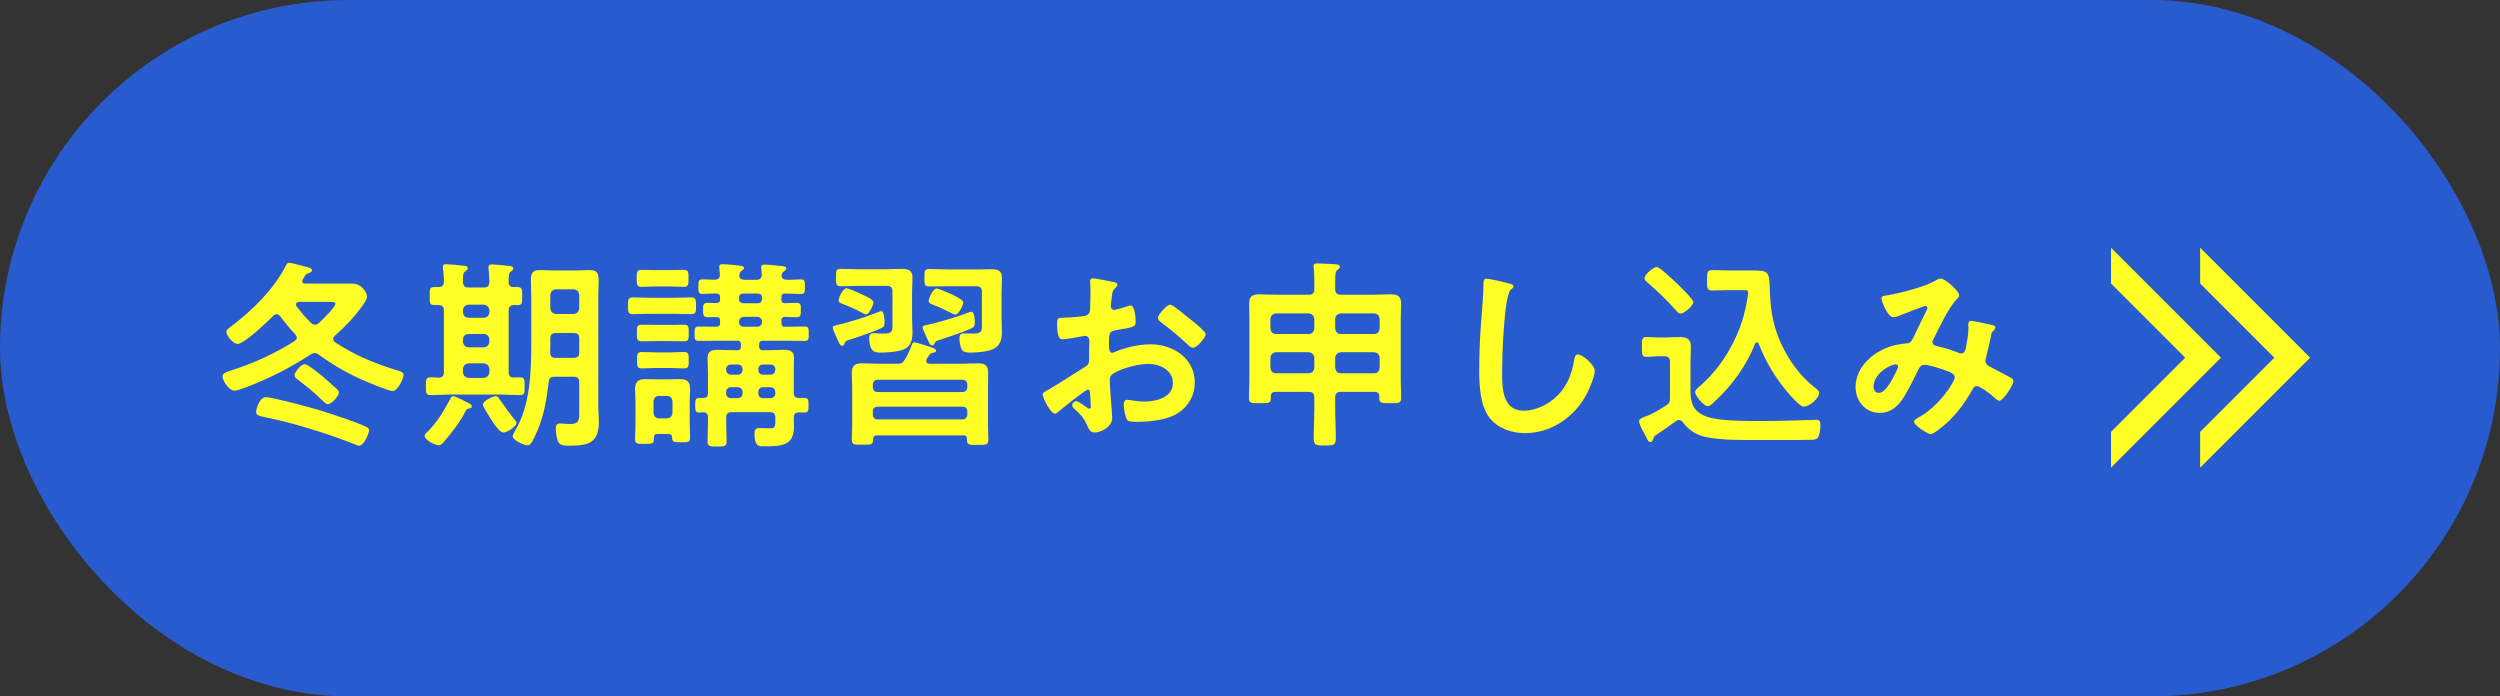
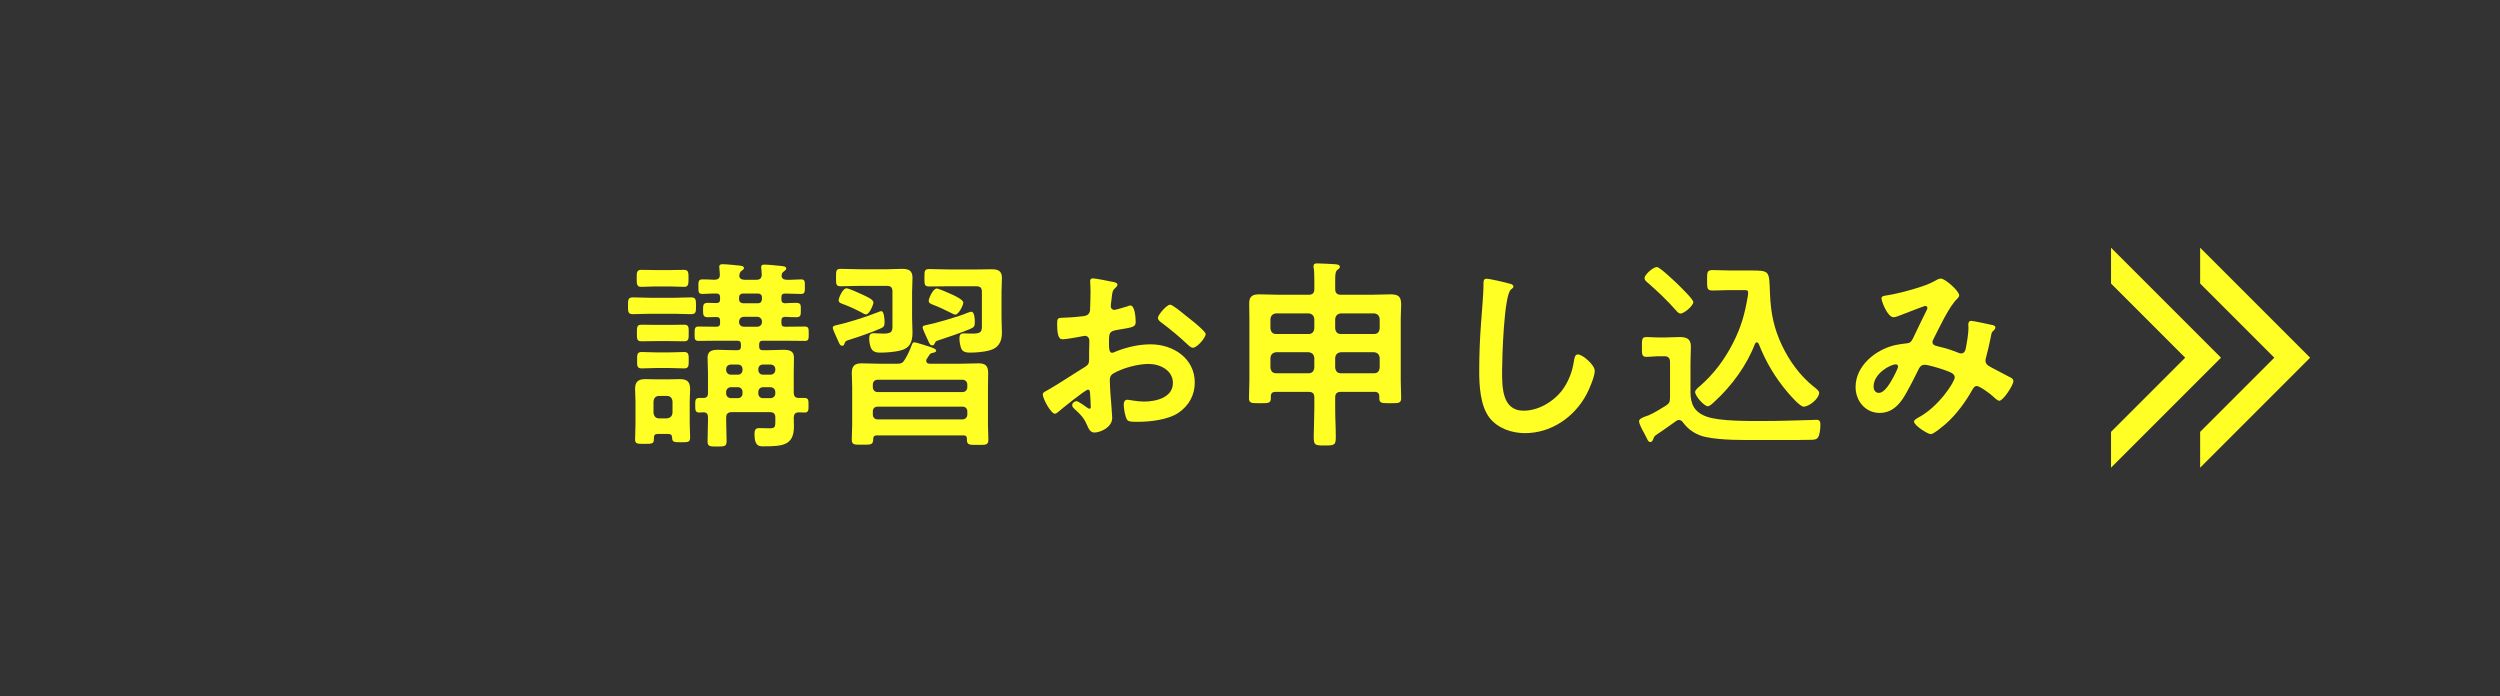
<svg xmlns="http://www.w3.org/2000/svg" id="_レイヤー_2" viewBox="0 0 286.197 79.718">
  <rect x="0" y="0" width="286.197" height="79.718" fill="#333333" stroke="none" />
  <defs>
    <style>.cls-1,.cls-2{fill:none;}.cls-3{fill:#ffff26;}.cls-4{fill:#285bce;}.cls-5{clip-path:url(#clippath-1);}.cls-2{stroke:#ffff26;stroke-miterlimit:10;stroke-width:2.897px;}.cls-6{clip-path:url(#clippath);}</style>
    <clipPath id="clippath">
      <rect class="cls-1" x="251.87" y="25.779" width="15.564" height="30.34" />
    </clipPath>
    <clipPath id="clippath-1">
      <rect class="cls-1" x="241.668" y="25.779" width="15.564" height="30.34" />
    </clipPath>
  </defs>
  <g id="design">
-     <rect class="cls-4" x="0" y="0" width="286.197" height="79.718" rx="39.859" ry="39.859" />
-     <path class="cls-3" d="M36.014,40.414c-.186,0-.324.093-.486.186-2.34,1.529-4.771,2.756-7.39,3.752-.324.116-.995.371-1.297.371-.648,0-1.366-1.158-1.366-1.645,0-.394.463-.487,1.413-.811,2.386-.787,4.702-1.876,6.833-3.219.139-.093.255-.208.255-.394,0-.139-.07-.255-.162-.371-.672-.718-1.158-1.297-1.737-2.084-.116-.116-.232-.232-.395-.232s-.277.093-.394.186c-.602.625-3.335,3.22-4.076,3.22-.486,0-1.298-.903-1.298-1.39,0-.254.371-.486.557-.625,2.386-1.807,4.864-4.216,6.23-6.903.093-.185.186-.371.394-.371.231,0,.973.208,1.251.278.95.254,1.367.301,1.367.579,0,.186-.209.278-.371.325-.301.092-.324.139-.51.44-.046.069-.093.139-.162.255-.046.069-.069.139-.069.208,0,.231.186.301.371.301h5.396c1.089,0,1.645,1.089,1.645,1.482,0,.324-.348.811-.533,1.065-.926,1.297-1.969,2.363-3.149,3.428-.116.116-.186.208-.186.371s.093.278.231.371c2.271,1.506,4.447,2.386,7.042,3.197.301.092.787.185.787.533,0,.371-.648,1.853-1.273,1.853-.395,0-2.803-.996-3.312-1.228-1.784-.764-3.544-1.783-5.119-2.941-.139-.093-.301-.186-.486-.186ZM36.384,46.9c1.413.44,4.309,1.367,5.56,1.969.162.069.301.186.301.394,0,.417-.625,1.761-1.111,1.761-.186,0-.51-.162-.695-.232-1.182-.463-2.409-.903-3.637-1.297-2.849-.903-3.961-1.205-6.879-1.83-.394-.092-.603-.185-.603-.533,0-.347.44-1.667,1.089-1.667.765,0,5.026,1.158,5.976,1.436ZM37.542,46.274c-.208,0-.51-.301-.672-.463-1.065-1.042-1.69-1.505-2.849-2.409-.162-.116-.301-.278-.301-.463,0-.278.694-1.251,1.181-1.251.324,0,1.715,1.135,2.039,1.413.324.255,1.343,1.181,1.621,1.436.116.116.231.255.231.417,0,.394-.856,1.32-1.251,1.32ZM36.06,37.171c.186,0,.302-.069.44-.185.348-.301,1.899-1.83,1.899-2.224,0-.186-.348-.208-.811-.208h-3.358c-.186.023-.348.092-.348.301,0,.07.022.139.069.208.51.672,1.065,1.32,1.645,1.899.139.116.278.208.463.208Z" />
-     <path class="cls-3" d="M53.734,46.761c-.231.023-.278.023-.44.324-.672,1.297-1.552,2.409-2.501,3.521-.14.162-.324.371-.557.371-.439,0-1.621-.602-1.621-1.089,0-.162.162-.301.255-.394,1.204-1.158,1.899-2.409,2.687-3.845.07-.116.14-.301.302-.301.277,0,1.413.602,1.714.764.139.046.44.208.44.394,0,.163-.14.232-.278.255ZM50.815,42.591v-7.041c0-.44-.185-.625-.625-.625h-.44c-.579,0-.556-.255-.556-1.02,0-.811-.023-1.042.556-1.042h.44c.44,0,.625-.208.625-.625.023-.44-.046-1.019-.092-1.459,0-.069-.023-.162-.023-.231,0-.255.162-.301.394-.301.255,0,1.621.116,1.899.162.208.023.556.023.556.301,0,.162-.115.208-.277.348-.255.162-.278.509-.278.95v.301c.046.44.231.603.648.603h1.737c.463,0,.625-.186.648-.649,0-.463-.046-.973-.093-1.436,0-.069-.022-.162-.022-.231,0-.255.162-.324.394-.324.324,0,1.505.116,1.876.162.208.023.579.023.579.324,0,.139-.116.208-.278.324-.277.208-.255.51-.255,1.158,0,.44.162.625.603.625h.394c.579,0,.557.255.557,1.042,0,.741.022,1.02-.533,1.02h-.394c-.44,0-.626.185-.626.625v7.041c0,.44.162.625.603.625.209,0,.44-.023.648-.023.579,0,.579.231.579,1.019,0,.765.023,1.019-.556,1.019-.765,0-1.506-.069-2.247-.069h-5.698c-.741,0-1.482.069-2.224.069-.579,0-.579-.254-.579-1.019,0-.764,0-1.019.579-1.019.255,0,.603.023.881.046.439-.023.602-.208.602-.649ZM52.993,35.735c.046.417.255.602.648.648h1.737c.394-.046.603-.231.648-.648v-.208c-.046-.394-.255-.602-.648-.648h-1.737c-.394.046-.603.255-.648.648v.208ZM52.993,39.117c.046.394.255.602.648.648h1.737c.394-.046.603-.255.648-.648v-.255c-.046-.394-.255-.625-.648-.625h-1.737c-.394,0-.603.232-.648.625v.255ZM56.027,42.244c-.046-.394-.255-.602-.648-.648h-1.737c-.394.046-.603.254-.648.648v.371c.046.394.255.602.648.648h1.737c.394-.046.603-.255.648-.648v-.371ZM57.301,45.857c.486.718,1.088,1.529,1.645,2.224.069.07.185.208.185.324,0,.417-1.088,1.112-1.482,1.112-.532,0-1.297-1.297-1.598-1.783-.278-.44-.765-1.205-.765-1.413,0-.44,1.158-.973,1.482-.973.231,0,.324.208.533.509ZM63.508,43.124c-.463,0-.648.162-.694.602-.231,1.992-.533,3.845-1.344,5.698-.394.88-.672,1.552-1.042,1.552-.44,0-1.737-.556-1.737-1.065,0-.139.208-.463.277-.603,1.761-2.918,1.854-6.879,1.854-10.191v-4.887c0-.741-.047-1.506-.047-2.27,0-.765.302-1.042,1.043-1.042.579,0,1.135.046,1.69.046h2.293c.557,0,1.112-.046,1.668-.046.903,0,1.065.324,1.065,1.367,0,.463-.046,1.112-.046,1.946v12.253c0,.602.069,1.181.069,1.784,0,2.501-1.274,2.756-3.451,2.756-.811,0-1.158-.116-1.32-.788-.093-.324-.162-.88-.162-1.205s.115-.556.486-.556c.186,0,.811.069,1.135.069,1.112,0,1.065-.533,1.065-1.459v-3.335c0-.44-.186-.625-.648-.625h-2.154ZM63.648,38.121c-.464,0-.649.186-.649.648v.093c0,.486,0,.996-.022,1.505.022.44.208.603.648.603h2.038c.463,0,.648-.186.648-.648v-1.552c0-.463-.186-.648-.648-.648h-2.015ZM65.663,35.944c.417-.046.603-.255.648-.648v-1.529c-.046-.394-.231-.603-.648-.648h-2.015c-.395.046-.603.254-.649.648v1.529c.047.394.255.602.649.648h2.015Z" />
    <path class="cls-3" d="M74.395,35.92c-.648,0-1.297.046-1.945.046-.579,0-.556-.324-.556-.95,0-.671-.023-.973.579-.973.648,0,1.273.046,1.922.046h2.78c.648,0,1.297-.046,1.945-.046.579,0,.556.324.556.973,0,.649.023.95-.556.95-.648,0-1.297-.046-1.945-.046h-2.78ZM76.503,49.679h-1.228c-.278,0-.417.116-.417.44.022.695-.14.695-1.089.695-.834,0-1.065,0-1.065-.533,0-.579.046-1.158.046-1.737v-2.594c0-.486-.046-.95-.046-1.436,0-.811.37-1.112,1.158-1.112.417,0,.834.023,1.251.023h1.482c.417,0,.833-.023,1.25-.023.812,0,1.158.301,1.158,1.158,0,.463-.046.926-.046,1.39v2.409c0,.579.046,1.158.046,1.737,0,.533-.231.533-1.042.533-.857,0-.996-.023-1.02-.533-.022-.301-.139-.417-.439-.417ZM74.974,32.793c-.532,0-1.065.046-1.598.046-.51,0-.486-.417-.486-.973,0-.602-.023-.973.509-.973.395,0,1.043.023,1.575.023h1.761c.532,0,1.182-.023,1.575-.023.532,0,.51.371.51.973,0,.579.022.973-.486.973-.533,0-1.066-.046-1.599-.046h-1.761ZM75.114,39.048c-.579,0-1.136.023-1.715.023-.532,0-.486-.394-.486-.95,0-.648-.022-.95.533-.95s1.111.023,1.668.023h1.528c.579,0,1.135-.023,1.714-.023.533,0,.486.394.486.95,0,.648.023.95-.532.95s-1.112-.023-1.668-.023h-1.528ZM75.16,42.128c-.579,0-1.158.046-1.69.046-.579,0-.533-.348-.533-.95,0-.533-.046-.927.51-.927.579,0,1.158.046,1.714.046h1.437c.579,0,1.158-.046,1.714-.046s.532.348.532.927c0,.625.023.95-.532.95-.533,0-1.135-.046-1.714-.046h-1.437ZM76.341,47.896c.394-.046.602-.232.648-.649v-1.297c-.047-.394-.255-.625-.648-.625h-.881c-.394,0-.602.231-.648.625v1.297c.047.417.255.649.648.649h.881ZM82.433,36.963v-.255c0-.278-.116-.416-.417-.416-.324,0-.648.023-.973.023-.557,0-.557-.278-.557-.811,0-.579,0-.834.557-.834.324,0,.648.023.973.023.301,0,.417-.139.417-.417v-.231c0-.301-.116-.44-.417-.44-.394-.023-1.251.046-1.599.046-.486,0-.463-.278-.463-.834,0-.51-.023-.834.439-.834.464,0,.927.023,1.413.046.417-.023.603-.162.603-.602,0-.232-.069-.718-.069-.88,0-.255.162-.301.394-.301.278,0,.741.046,1.042.07.162.023.324.023.44.046.603.046.95.069.95.324,0,.139-.116.208-.278.324-.139.116-.209.231-.231.417-.023.046-.023.092-.023.139,0,.371.348.463.625.463h1.32c.44,0,.626-.185.626-.625,0-.185-.069-.788-.069-.811,0-.278.185-.301.394-.301.348,0,1.552.116,1.945.162.186.023.533.046.533.278,0,.163-.116.208-.278.348-.139.093-.208.186-.231.348,0,.046-.023.116-.023.139,0,.348.302.463.603.463.532.023,1.065-.046,1.621-.046.464,0,.44.255.44.834,0,.556.023.834-.44.834-.579,0-1.251-.046-1.83-.046-.301,0-.416.139-.416.417v.254c0,.278.092.417.394.44.439-.023.856-.046,1.297-.046.579,0,.533.278.533.811,0,.556.022.834-.533.834-.417,0-.857-.023-1.274-.046-.301.023-.416.139-.416.44v.255c0,.324.115.44.439.44.741,0,1.482-.023,2.224-.023.464,0,.464.208.464.834,0,.602,0,.811-.464.811-.741,0-1.459-.023-2.2-.023h-2.571c-.301,0-.44.116-.44.44v.208c0,.301.116.44.44.44h.463c.626,0,1.274-.046,1.899-.046.649,0,1.182.116,1.182.88,0,.579-.023,1.158-.023,1.714v2.293c0,.417.162.625.579.625h.648c.487,0,.464.301.464.811,0,.556.023.857-.464.857-.208,0-.416-.023-.648-.023-.417.023-.556.185-.579.602,0,.348.023.672.023,1.019,0,2.177-1.32,2.27-3.475,2.27-.417,0-1.042.069-1.042-1.39,0-.579.186-.695.532-.695.417,0,.834.023,1.251.023.626,0,.603-.231.603-1.019v-.208c0-.44-.186-.625-.648-.625h-4.332c-.439,0-.648.186-.648.625v.394c0,.765.047,1.529.047,2.293,0,.602-.209.625-1.065.625-.834,0-1.112,0-1.112-.579,0-.788.047-1.552.047-2.34v-.463c0-.348-.162-.533-.51-.533-.162,0-.324.023-.486.023-.464,0-.464-.278-.464-.857,0-.533,0-.811.464-.811h.486c.348,0,.51-.185.51-.533v-2.339c0-.579-.047-1.158-.047-1.737,0-.764.51-.903,1.182-.903.625,0,1.251.046,1.899.046h.301c.301,0,.44-.116.44-.44v-.208c0-.324-.14-.44-.44-.44h-2.2c-.741,0-1.459.023-2.2.023-.487,0-.464-.255-.464-.811,0-.603,0-.834.464-.834.671,0,1.343.023,2.015.023.301,0,.44-.116.44-.44ZM85.004,42.267c0-.324-.209-.533-.533-.533h-.787c-.325,0-.557.208-.557.533v.07c0,.324.231.556.557.556h.787c.324,0,.533-.231.533-.556v-.07ZM83.684,44.328c-.325,0-.557.232-.557.556v.162c0,.301.231.533.557.533h.787c.324,0,.533-.231.533-.533v-.162c0-.324-.209-.556-.533-.556h-.787ZM85.05,33.604c-.255,0-.44.162-.44.44v.231c0,.278.186.417.44.44h1.737c.277,0,.417-.186.44-.44v-.231c0-.278-.186-.44-.44-.44h-1.737ZM85.167,36.268c-.325,0-.557.231-.557.556v.046c0,.325.231.533.557.533h1.505c.324,0,.557-.208.557-.533v-.046c0-.325-.232-.556-.557-.556h-1.505ZM88.201,42.892c.324,0,.556-.231.556-.556v-.07c0-.324-.231-.533-.556-.533h-.857c-.324,0-.532.208-.532.533v.07c0,.324.208.556.532.556h.857ZM86.811,45.047c0,.301.208.533.532.533h.857c.324,0,.556-.231.556-.533v-.162c0-.324-.231-.556-.556-.556h-.857c-.324,0-.532.232-.532.556v.162Z" />
    <path class="cls-3" d="M100.732,37.635c-.881.394-2.688,1.019-3.613,1.297-.348.116-.348.162-.464.463-.046.116-.115.186-.231.186-.231,0-.324-.186-.486-.579-.046-.093-.069-.162-.116-.255-.092-.208-.486-1.042-.486-1.228,0-.232.302-.255.464-.301,1.111-.231,3.451-.973,4.54-1.413.139-.046.417-.185.556-.185.324,0,.37,1.019.37,1.25,0,.51-.115.579-.532.765ZM98.485,32.724c-.741,0-1.482.046-2.247.046-.532,0-.532-.231-.532-.996,0-.788,0-.996.556-.996.741,0,1.482.046,2.224.046h3.058c.556,0,1.135-.046,1.69-.046.765,0,1.229.162,1.229,1.02,0,.533-.047,1.065-.047,1.621v2.965c0,.556.047,1.112.047,1.668,0,1.158-.325,1.853-1.529,2.108-.603.139-1.528.208-2.131.208-.625,0-.927-.139-1.112-.579-.115-.301-.185-.718-.185-1.042,0-.371.093-.603.51-.603.208,0,.671.046,1.111.046.949,0,1.042-.231,1.042-.88v-3.938c0-.463-.185-.648-.648-.648h-3.034ZM98.67,33.697c.672.325,1.32.579,1.32.95,0,.186-.44,1.344-.857,1.344-.139,0-.37-.139-.486-.208-.603-.324-1.436-.718-2.085-.95-.231-.093-.556-.162-.556-.463,0-.255.464-1.367.903-1.367.231,0,1.482.556,1.761.695ZM100.384,49.841c-.278,0-.417.116-.417.394-.023.695-.208.672-1.228.672-.927,0-1.228.046-1.228-.603,0-.533.046-1.088.046-1.645v-4.332c0-.556-.046-1.088-.046-1.621,0-.811.324-1.112,1.135-1.112.695,0,1.367.046,2.062.046h1.969c.486,0,.672-.07.927-.51.324-.533.556-1.042.765-1.622.069-.162.115-.324.301-.324s1.552.44,1.83.533c.162.07.672.208.672.417,0,.186-.209.208-.348.255-.209.023-.324.069-.44.255-.093.162-.208.324-.301.463-.047.07-.047.139-.047.208,0,.232.162.301.371.325h3.544c.694,0,1.366-.046,2.062-.046.787,0,1.111.278,1.111,1.088,0,.556-.022,1.089-.022,1.645v4.355c0,.44.046,1.274.046,1.645,0,.648-.324.602-1.228.602-.88,0-1.228.046-1.228-.579v-.116c0-.301-.139-.394-.417-.394h-9.891ZM110.182,44.885c.324,0,.556-.232.556-.556v-.301c0-.324-.231-.556-.556-.556h-9.705c-.348,0-.556.232-.556.556v.301c0,.324.231.556.556.556h9.705ZM100.477,46.552c-.348,0-.556.208-.556.533v.371c0,.324.208.556.556.556h9.705c.324,0,.556-.232.556-.556v-.371c0-.324-.231-.533-.556-.533h-9.705ZM111.595,36.847c0,.51-.069.602-.533.811-.926.394-2.617.973-3.613,1.297-.324.093-.324.116-.463.394-.047.116-.139.186-.255.186-.255,0-.348-.232-.51-.603-.115-.231-.603-1.274-.603-1.459,0-.208.325-.232.51-.278.881-.162,3.753-.996,4.587-1.367.139-.046.37-.139.486-.139.37,0,.394.903.394,1.158ZM108.607,32.77c-.741,0-1.459.023-2.2.023-.579,0-.579-.185-.579-.973,0-.811,0-1.019.556-1.019.741,0,1.482.046,2.224.046h3.174c.556,0,1.135-.023,1.714-.023.741,0,1.204.162,1.204.996,0,.556-.046,1.089-.046,1.622v2.941c0,.556.046,1.135.046,1.691,0,1.089-.417,1.807-1.506,2.062-.625.162-1.482.231-2.153.231-.371,0-.788-.046-.974-.416-.139-.301-.231-.857-.231-1.182,0-.347.069-.602.464-.602.208,0,.694.023,1.065.023.949,0,1.042-.231,1.042-.88v-3.915c0-.44-.186-.625-.648-.625h-3.15ZM109.372,36.013c-.139,0-.324-.093-.44-.162-.532-.278-1.505-.741-2.084-.95-.232-.092-.533-.185-.533-.463,0-.254.486-1.413.927-1.413.186,0,1.413.533,1.76.695.44.208,1.274.602,1.274.926,0,.301-.533,1.367-.903,1.367Z" />
    <path class="cls-3" d="M124.543,44.607c-.278,0-3.034,2.224-3.428,2.571-.093.069-.232.186-.348.186-.464,0-1.39-1.737-1.39-2.201,0-.255.255-.324.532-.486,1.297-.741,2.525-1.575,3.799-2.363.88-.533.973-.556.973-1.274v-.788c0-.347.023-.695.023-1.042v-.232c0-.301-.209-.533-.51-.533-.046,0-.093.023-.139.023-.44.092-2.016.371-2.362.371-.302,0-.672-.023-.672-1.714,0-.625.046-.718.486-.741.718-.023,1.528-.069,2.246-.162.302-.023.649-.046.857-.278.186-.208.186-.44.186-.695.023-.648.046-1.297.046-1.946,0-.463-.046-.996-.046-1.089,0-.185.069-.347.301-.347.348,0,1.899.324,2.362.417.14.023.464.093.464.301,0,.139-.139.278-.231.37-.348.278-.371.556-.44,1.274-.023.139-.046.324-.069.533,0,.092-.023.231-.023.324,0,.208.186.394.394.394.162,0,1.228-.324,1.46-.394.115-.046.277-.116.394-.116.532,0,.603,1.505.603,1.899,0,.603-.395.603-2.154.904-.857.162-.903.324-.903,1.39v.324c0,.394.046.903.347.903.116,0,.44-.139.579-.208,1.229-.463,2.502-.764,3.846-.764,2.571,0,5.049,1.598,5.049,4.377,0,1.436-.671,2.641-1.853,3.451-1.182.811-3.266,1.042-4.656,1.042h-.277c-.371,0-.857-.023-.973-.255-.209-.324-.371-1.274-.371-1.667,0-.301.069-.603.417-.603.278,0,1.042.208,1.899.208,1.344,0,3.312-.44,3.312-2.131,0-1.459-1.482-2.177-2.779-2.177-1.251,0-2.988.463-4.077,1.112-.255.162-.37.394-.37.718,0,.278.046,1.204.069,1.528.046.487.208,2.571.208,2.803,0,1.135-1.413,1.691-2.038,1.691-.51,0-.672-.486-.857-.88-.37-.834-.741-1.205-1.413-1.807-.115-.116-.277-.255-.277-.44,0-.255.277-.463.51-.463.162,0,.973.556,1.181.718.069.069.186.139.278.139.139,0,.162-.093.162-.186,0-.023-.046-.973-.046-1.019,0-.116-.023-.231-.023-.324-.023-.417-.023-.648-.255-.648ZM136.241,36.523c.625.486,1.783,1.459,1.783,1.714,0,.44-.996,1.575-1.459,1.575-.186,0-.371-.162-.51-.278-.973-.927-1.992-1.784-3.08-2.594-.162-.116-.417-.301-.417-.556,0-.347,1.019-1.505,1.39-1.505.277,0,1.228.788,1.737,1.205.185.139.37.301.556.44Z" />
    <path class="cls-3" d="M153.498,44.861c-.44,0-.649.186-.649.649v1.204c0,1.182.07,2.085.07,3.266,0,.95-.093,1.019-1.251,1.019-1.135,0-1.274-.023-1.274-1.019,0-.51.069-2.27.069-3.266v-1.204c0-.463-.185-.649-.648-.649h-3.799c-.324,0-.532.139-.532.51v.231c0,.579-.324.556-1.251.556-.949,0-1.251.023-1.251-.579s.047-1.436.047-2.062v-6.995c0-.603-.023-1.181-.023-1.784,0-.857.417-1.042,1.182-1.042.718,0,1.436.046,2.154.046h3.474c.464,0,.648-.208.648-.648v-.834c0-.88-.022-1.297-.069-1.552-.022-.069-.022-.162-.022-.231,0-.278.185-.324.417-.324.486,0,1.482.069,2.015.092.186.023.579.023.579.301,0,.162-.116.231-.278.348-.231.185-.255.556-.255,1.181v1.019c0,.44.209.648.649.648h3.544c.718,0,1.436-.046,2.153-.046,1.02,0,1.205.371,1.205,1.228,0,.417-.047.95-.047,1.598v6.995c0,.672.047,1.367.047,2.062,0,.602-.302.579-1.251.579-.927,0-1.251.023-1.251-.556v-.231c0-.348-.186-.51-.532-.51h-3.868ZM150.462,36.523c-.046-.394-.254-.603-.648-.648h-3.729c-.395.046-.603.254-.649.648v1.065c.047.417.255.648.649.648h3.729c.395,0,.603-.231.648-.648v-1.065ZM150.462,40.97c-.046-.394-.254-.603-.648-.648h-3.729c-.395.046-.603.254-.649.648v1.112c.047.417.255.648.649.648h3.729c.395,0,.603-.231.648-.648v-1.112ZM157.945,36.523c-.047-.394-.232-.603-.649-.648h-3.798c-.395.046-.603.254-.649.648v1.065c.047.417.255.648.649.648h3.798c.417,0,.603-.231.649-.648v-1.065ZM157.945,40.97c-.047-.394-.232-.603-.649-.648h-3.798c-.395.046-.603.254-.649.648v1.112c.047.417.255.648.649.648h3.798c.417,0,.603-.231.649-.648v-1.112Z" />
    <path class="cls-3" d="M172.792,32.469c.162.023.463.116.463.324,0,.162-.139.232-.278.348-.811.602-1.019,7.945-1.019,9.265,0,1.807-.047,4.609,2.455,4.609,1.668,0,3.335-.973,4.354-2.247.765-.996,1.228-2.178,1.413-3.428.069-.371.115-.765.463-.765.51,0,1.923,1.182,1.923,1.876,0,.648-.626,2.108-.95,2.71-1.39,2.594-4.03,4.424-7.041,4.424-1.529,0-3.127-.556-4.077-1.784-1.042-1.39-1.158-3.637-1.158-5.328,0-1.83.07-3.66.209-5.489.069-1.066.278-3.29.278-4.239v-.255c0-.348.022-.579.347-.579.395,0,2.154.417,2.618.556Z" />
    <path class="cls-3" d="M189.748,40.784c-.417,0-.857.07-1.274.07-.532,0-.509-.324-.509-1.112,0-.88-.023-1.158.532-1.158.417,0,.834.046,1.251.046h.949c.51,0,1.043-.046,1.575-.046.765,0,1.298.185,1.298,1.065,0,.648-.047,1.297-.047,1.946v3.266c0,1.413.44,2.316,1.83,2.826,1.482.556,4.934.509,6.624.509,1.784,0,3.567-.069,5.328-.116.162,0,.51-.023.648-.023.44,0,.44.301.44.648,0,.371-.07,1.112-.302,1.413-.208.255-.648.231-.927.231-.926.023-1.876.023-2.825.023h-2.85c-1.899,0-4.4.046-6.23-.348-1.042-.208-1.969-.811-2.594-1.668-.116-.162-.255-.278-.464-.278-.139,0-.231.046-.348.139-.602.44-1.645,1.158-2.293,1.598-.162.116-.208.185-.277.394-.07.163-.14.394-.348.394-.209,0-.278-.139-.464-.533-.092-.162-.185-.348-.301-.579-.162-.278-.532-.973-.532-1.274,0-.232.301-.371.579-.486l.185-.07c.116-.046.162-.069.278-.092.648-.278,1.366-.718,1.992-1.112.417-.255.51-.44.51-.95v-4.077c0-.44-.209-.649-.649-.649h-.787ZM192.388,35.897c-.186,0-.371-.185-.486-.324-.996-1.135-2.178-2.27-3.312-3.243-.162-.139-.324-.278-.324-.486,0-.417.996-1.274,1.413-1.274.324,0,1.945,1.552,2.293,1.876.301.301,1.876,1.807,1.876,2.131,0,.44-1.065,1.32-1.459,1.32ZM196.302,45.95c-.162.162-.556.556-.787.556-.44,0-1.459-1.181-1.459-1.621,0-.255.347-.51.556-.695,1.552-1.344,2.803-3.011,3.729-4.818.996-1.923,1.412-3.452,1.76-5.559,0-.093.023-.208.023-.301,0-.324-.231-.301-.463-.301h-1.715c-.625,0-1.25.046-1.876.046-.648,0-.648-.231-.648-1.158,0-.973,0-1.181.672-1.181.648,0,1.273.046,1.923.046h2.224c2.455,0,2.27,0,2.386,2.687.092,2.177.439,3.938,1.39,5.93.856,1.783,2.062,3.451,3.637,4.702.185.139.602.44.602.672,0,.672-1.135,1.598-1.783,1.598-.417,0-1.529-1.297-1.83-1.645-1.436-1.691-2.502-3.498-3.312-5.559-.046-.069-.115-.162-.208-.162s-.162.093-.209.162c-.949,2.479-2.663,4.818-4.609,6.602Z" />
    <path class="cls-3" d="M224.284,33.813c0,.162-.116.278-.231.394-.927.88-2.062,3.335-2.688,4.563-.069.139-.139.255-.139.394,0,.417.463.44,1.274.648.416.093,1.181.371,1.598.533.116.046.255.116.394.116.348,0,.464-.231.533-.509.139-.695.324-1.737.324-2.432,0-.116-.023-.232-.023-.348,0-.231.069-.44.348-.44.186,0,2.062.394,2.34.463.162.023.417.092.417.301,0,.162-.186.324-.371.51-.069.069-.139.463-.162.602-.139.741-.324,1.482-.51,2.201-.046.139-.093.324-.093.463,0,.371.231.556.533.718.463.232,1.83.973,2.154,1.135.208.092.509.231.509.509,0,.44-1.157,2.247-1.621,2.247-.162,0-.51-.301-.694-.487-.302-.301-1.553-1.204-1.877-1.204-.255,0-.37.208-.486.394-.811,1.436-1.783,2.78-3.011,3.892-.278.231-1.437,1.228-1.761,1.228-.348,0-1.922-.996-1.922-1.436,0-.208.301-.348.439-.44,2.409-1.25,4.216-4.146,4.216-4.609,0-.417-.37-.579-1.228-.88-.463-.162-1.783-.579-2.224-.579-.348,0-.533.208-.672.486-.44.903-1.32,2.664-1.853,3.451-.649.927-1.437,1.575-2.618,1.575-1.645,0-2.756-1.39-2.756-2.965,0-2.432,2.293-4.285,4.517-4.795.44-.092.88-.162,1.344-.208.439-.023.556-.278.718-.579.51-1.042.996-2.107,1.528-3.15.07-.116.116-.208.116-.324,0-.162-.139-.232-.255-.232-.069,0-1.945.718-2.71,1.02-.231.092-.672.278-.903.278-.718,0-1.39-1.853-1.39-2.154,0-.301.348-.301.765-.371,1.273-.208,4.238-.973,5.327-1.621.208-.116.44-.278.718-.278.464,0,2.085,1.413,2.085,1.923ZM217.034,41.711c-.648,0-2.548,1.065-2.548,2.525,0,.394.186.741.603.741.694,0,1.343-1.228,1.645-1.761.115-.208.556-1.065.556-1.25,0-.116-.069-.255-.255-.255Z" />
    <g class="cls-6">
      <polyline class="cls-2" points="249.309 27.847 262.41 40.949 249.309 54.05" />
    </g>
    <g class="cls-5">
      <polyline class="cls-2" points="239.107 27.847 252.208 40.949 239.107 54.05" />
    </g>
  </g>
</svg>